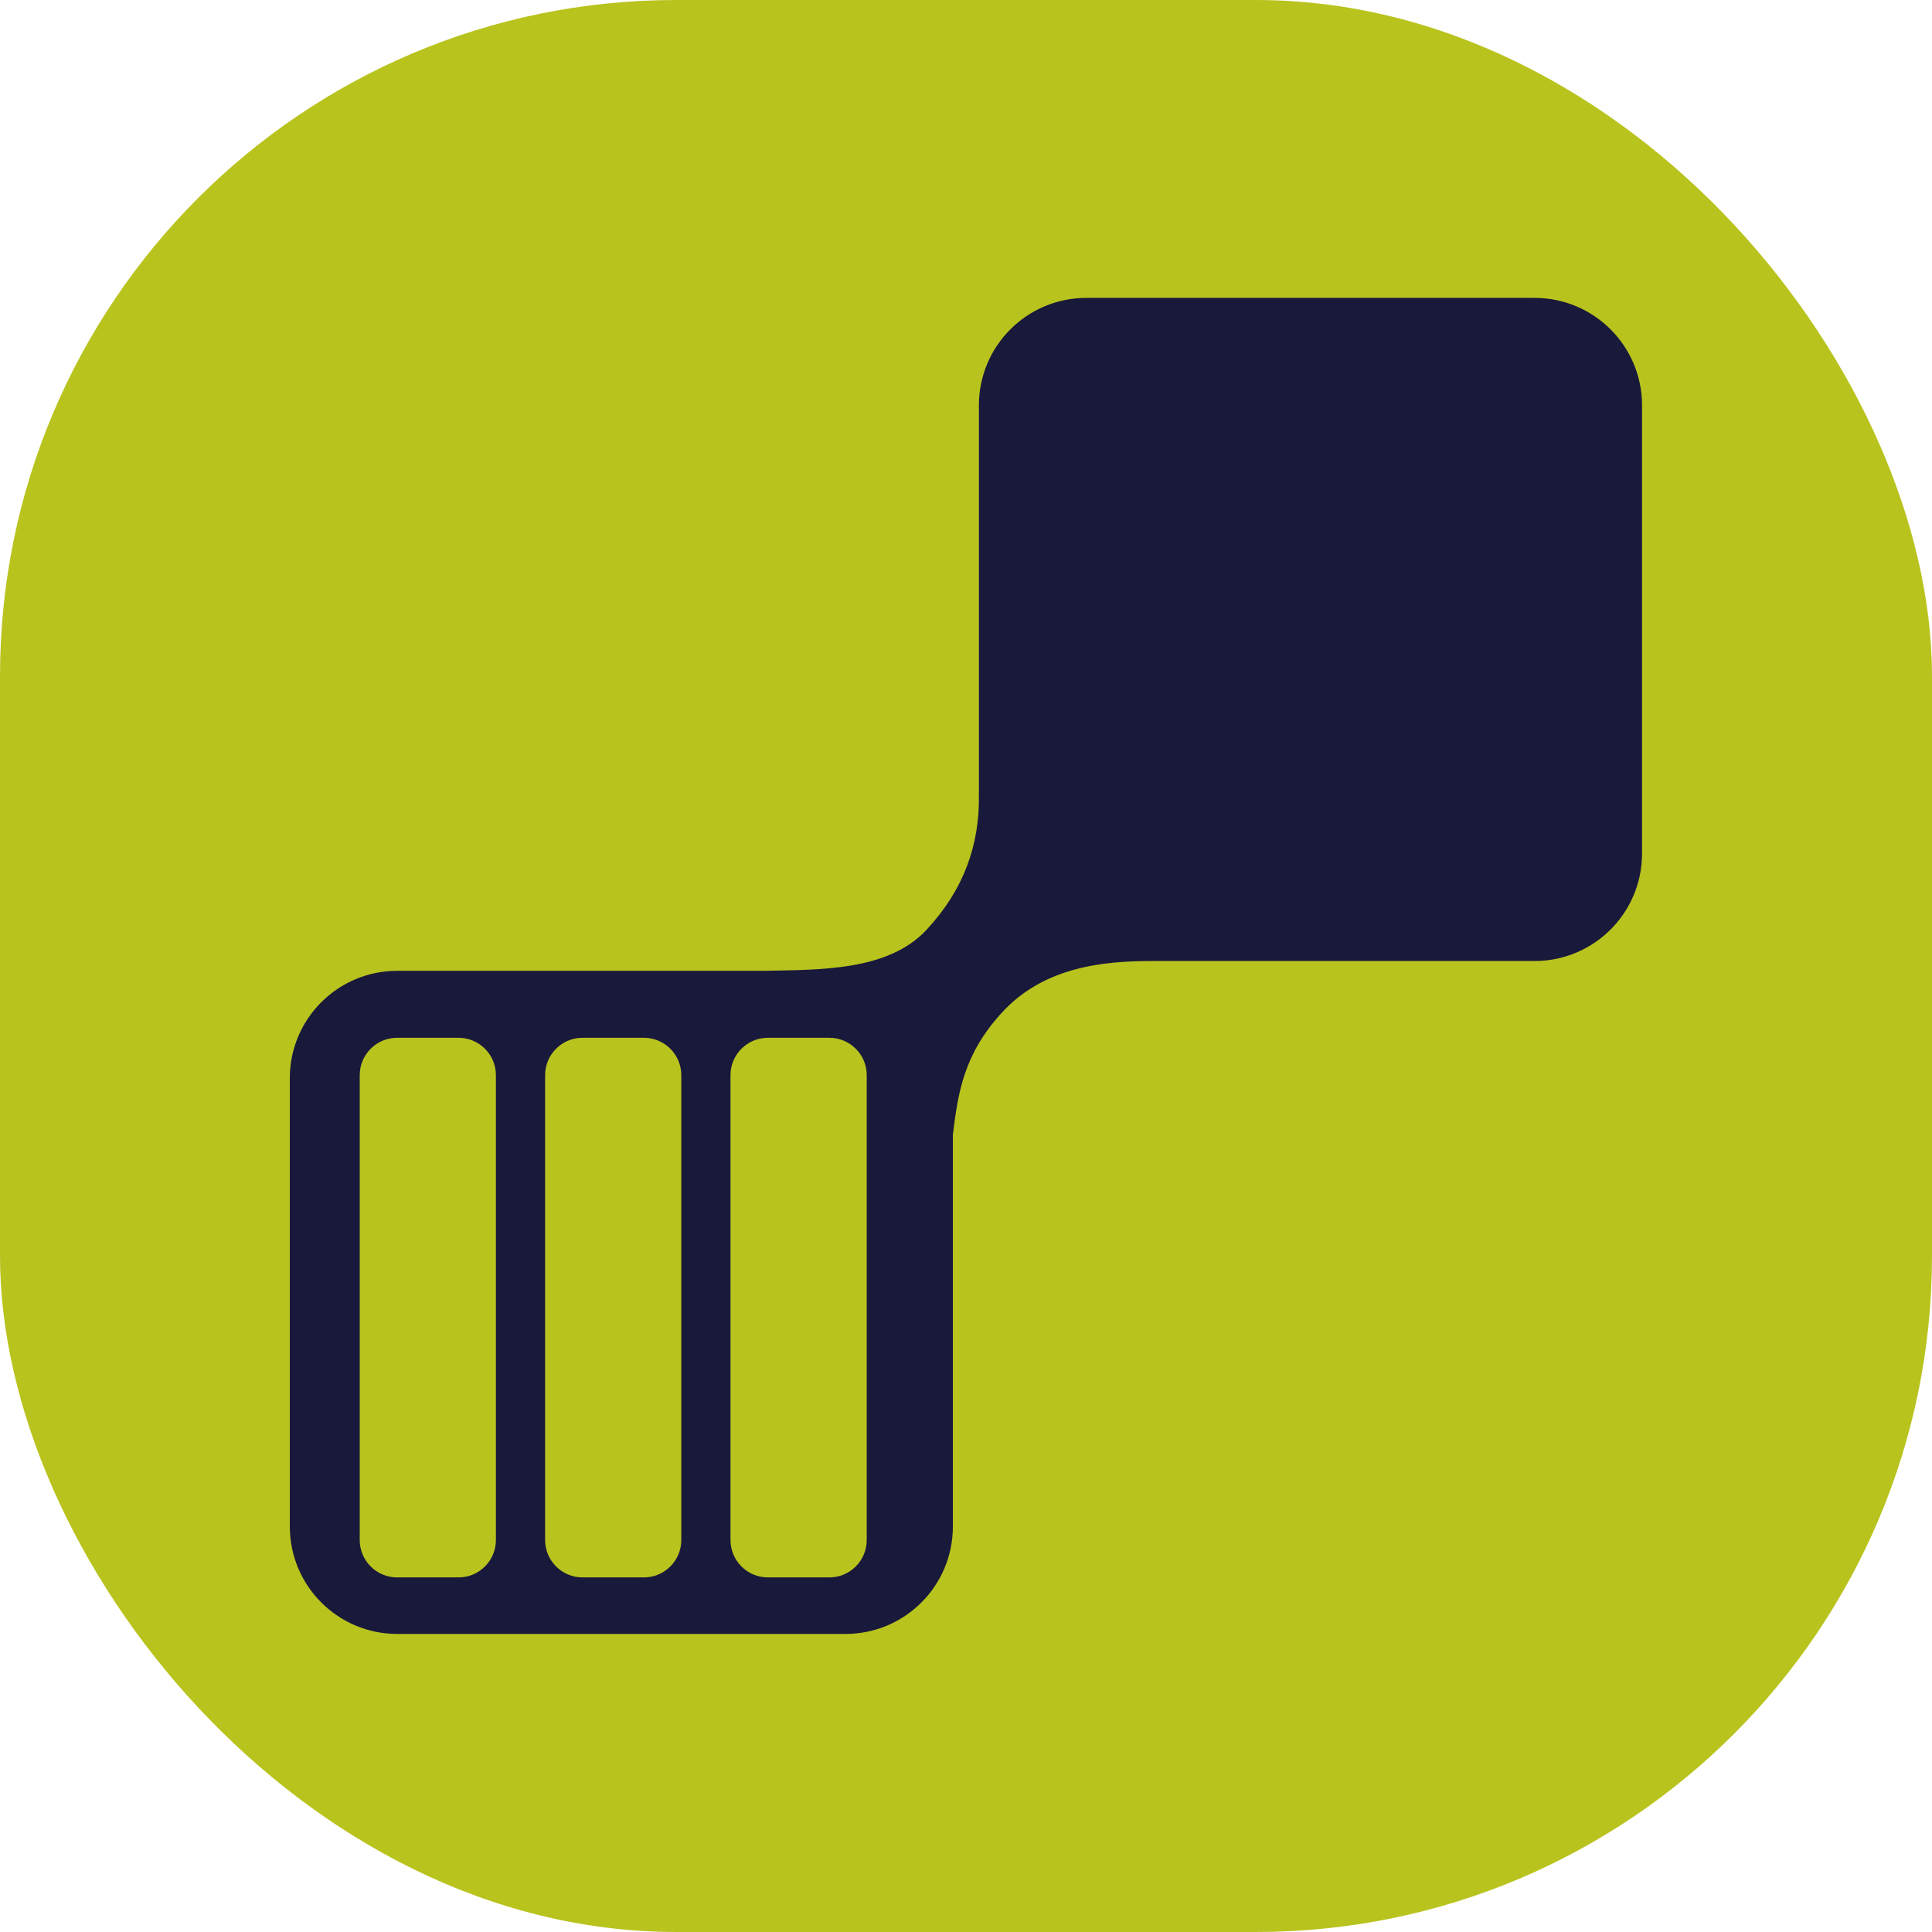
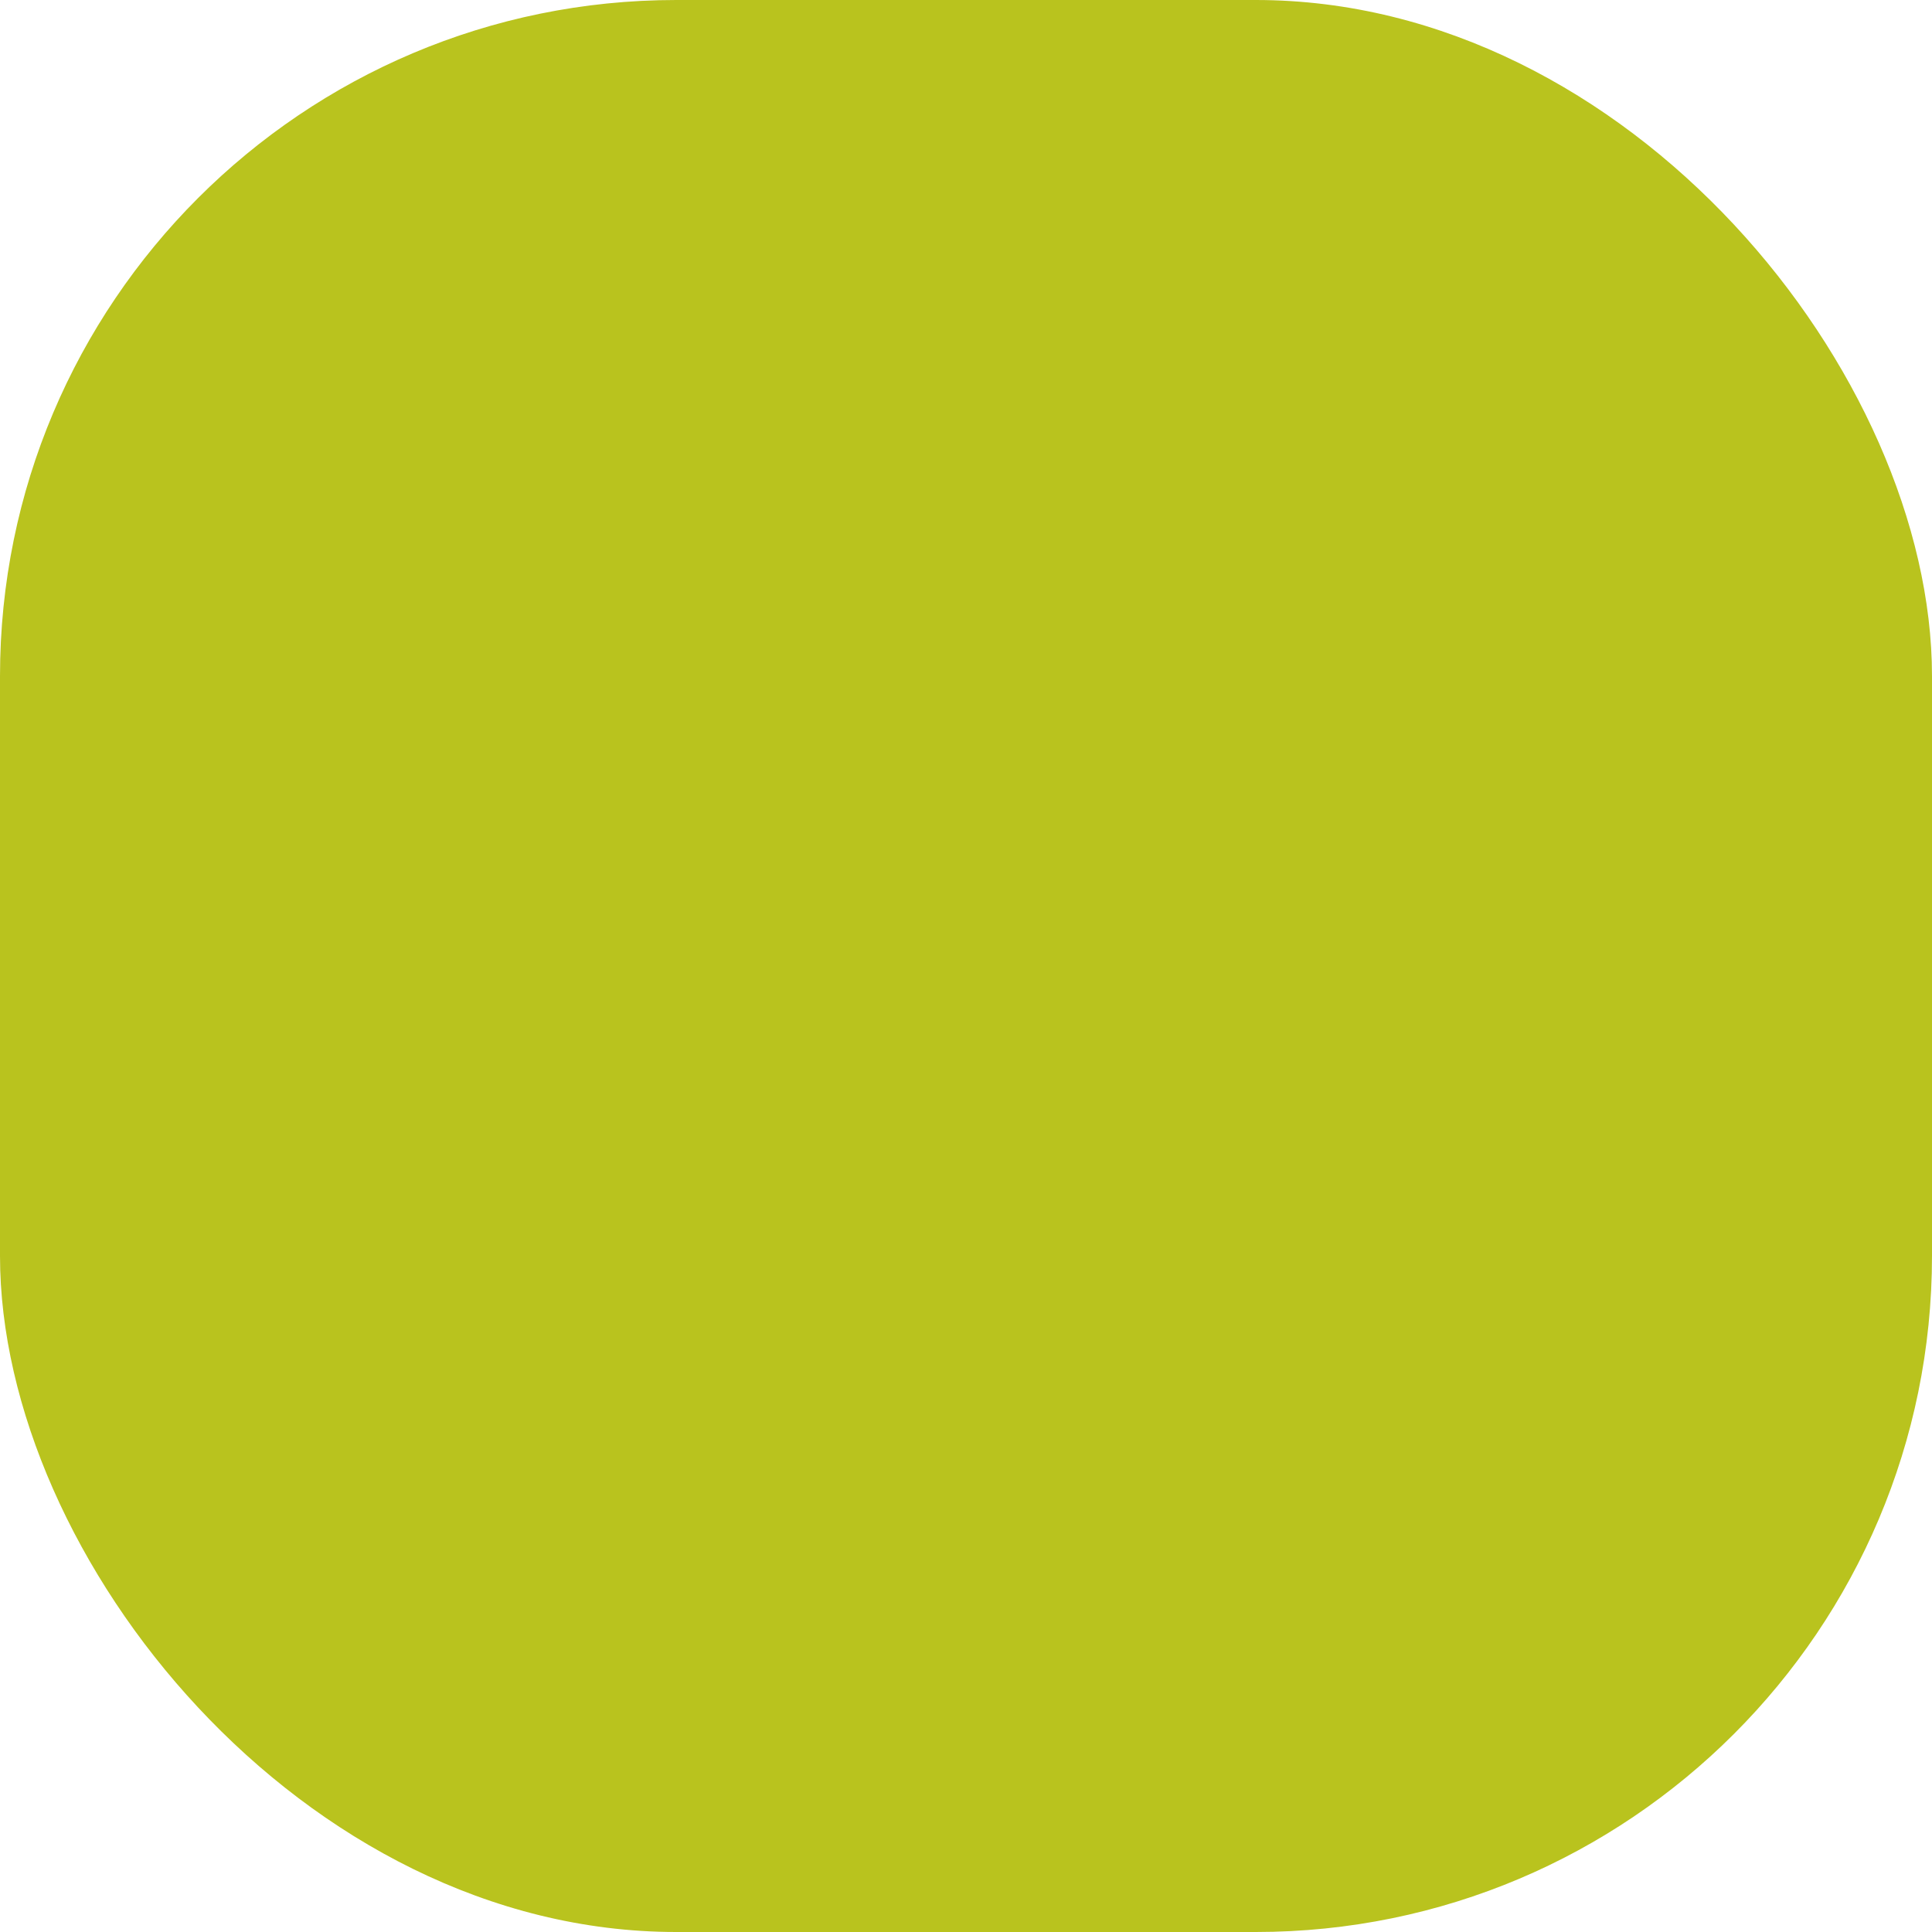
<svg xmlns="http://www.w3.org/2000/svg" version="1.1" width="1000" height="1000">
  <g clip-path="url(#SvgjsClipPath1012)">
    <rect width="1000" height="1000" fill="#b9c31e" />
    <g transform="matrix(2.585,0,0,2.585,150,154.188)">
      <svg version="1.1" width="270.76" height="267.52">
        <svg id="Layer_2" data-name="Layer 2" viewBox="0 0 270.76 267.52">
          <defs>
            <style>
      .cls-1 {
        fill: #19193b;
        stroke-width: 0px;
      }
    </style>
            <clipPath id="SvgjsClipPath1012">
              <rect width="1000" height="1000" x="0" y="0" rx="350" ry="350" />
            </clipPath>
          </defs>
          <g id="Layer_5" data-name="Layer 5">
-             <path class="cls-1" d="m21.51,267.52h89.75c11.88,0,21.51-9.63,21.51-21.52v-78.49c1.03-8.25,2.12-16.08,9.9-24.49,8.44-9.14,20.34-10.24,29.98-10.24h76.59c11.88,0,21.52-9.63,21.52-21.52V21.51C270.76,9.63,261.12,0,249.24,0h-89.75c-11.88,0-21.51,9.63-21.51,21.51v75.95c-.01.71-.01,1.45,0,2.18.12,9.81-2.92,18.71-10.44,26.84-7.7,8.33-21.37,8.03-32.66,8.26H21.51C9.63,134.74,0,144.36,0,156.25v89.75c0,11.88,9.63,21.52,21.51,21.52Zm74.22-11.32c-4.13,0-7.49-3.35-7.49-7.49v-93.07c0-4.13,3.35-7.49,7.49-7.49h12.3c4.13,0,7.49,3.35,7.49,7.49v93.07c0,4.13-3.35,7.49-7.49,7.49h-12.3Zm-37.12,0c-4.13,0-7.49-3.35-7.49-7.49v-93.07c0-4.13,3.35-7.49,7.49-7.49h12.29c4.13,0,7.49,3.35,7.49,7.49v93.07c0,4.13-3.35,7.49-7.49,7.49h-12.29Zm-37.12,0c-4.14,0-7.49-3.35-7.49-7.49v-93.07c0-4.13,3.35-7.49,7.49-7.49h12.29c4.13,0,7.49,3.35,7.49,7.49v93.07c0,4.13-3.35,7.49-7.49,7.49h-12.29Z" />
-           </g>
+             </g>
        </svg>
      </svg>
    </g>
  </g>
</svg>